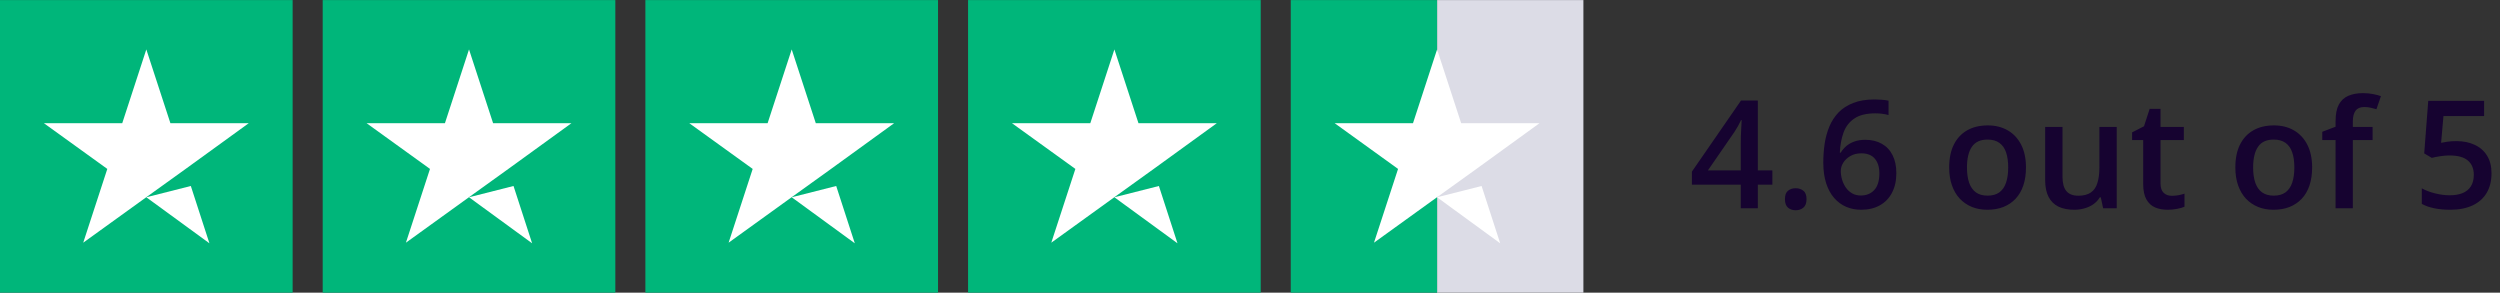
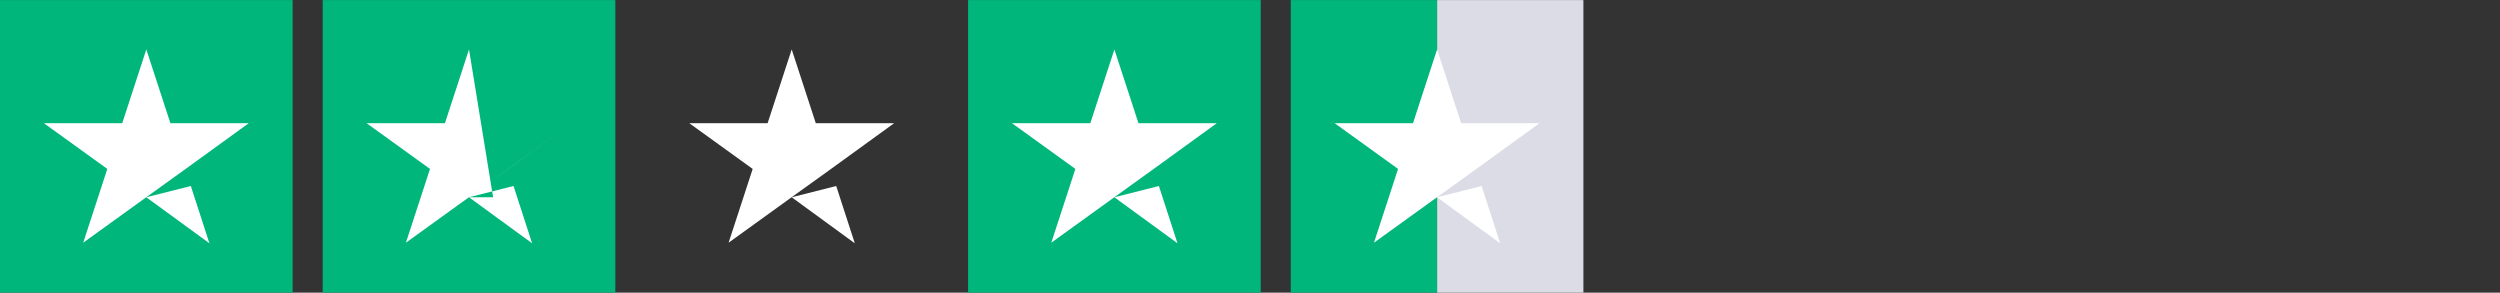
<svg xmlns="http://www.w3.org/2000/svg" width="299" height="35" viewBox="0 0 299 35" fill="none">
  <rect x="0" y="0" width="299" height="35" fill="#333333" stroke="none" />
  <path d="M35 0.005H0V35.005H35V0.005Z" fill="#00B67A" />
  <path d="M17.5 23.593L22.823 22.244L25.047 29.099L17.5 23.593ZM29.75 14.734H20.38L17.5 5.911L14.62 14.734H5.25L12.833 20.203L9.953 29.026L17.537 23.557L22.203 20.203L29.75 14.734Z" fill="white" />
  <path d="M73.594 0.005H38.594V35.005H73.594V0.005Z" fill="#00B67A" />
-   <path d="M56.094 23.593L61.417 22.244L63.641 29.099L56.094 23.593ZM68.344 14.734H58.974L56.094 5.911L53.214 14.734H43.844L51.427 20.203L48.547 29.026L56.13 23.557L60.797 20.203L68.344 14.734Z" fill="white" />
-   <path d="M112.188 0.005H77.188V35.005H112.188V0.005Z" fill="#00B67A" />
+   <path d="M56.094 23.593L61.417 22.244L63.641 29.099L56.094 23.593ZH58.974L56.094 5.911L53.214 14.734H43.844L51.427 20.203L48.547 29.026L56.13 23.557L60.797 20.203L68.344 14.734Z" fill="white" />
  <path d="M94.688 23.593L100.01 22.244L102.234 29.099L94.688 23.593ZM106.938 14.734H97.568L94.688 5.911L91.807 14.734H82.438L90.021 20.203L87.141 29.026L94.724 23.557L99.391 20.203L106.938 14.734Z" fill="white" />
  <path d="M150.781 0.005H115.781V35.005H150.781V0.005Z" fill="#00B67A" />
  <path d="M133.281 23.593L138.604 22.244L140.828 29.099L133.281 23.593ZM145.531 14.734H136.161L133.281 5.911L130.401 14.734H121.031L128.615 20.203L125.734 29.026L133.318 23.557L137.984 20.203L145.531 14.734Z" fill="white" />
  <path d="M189.375 0.005H171.875V35.005H189.375V0.005Z" fill="#DCDCE6" />
  <path d="M171.875 0.005H154.375V35.005H171.875V0.005Z" fill="#00B67A" />
  <path d="M171.875 23.593L177.198 22.244L179.422 29.099L171.875 23.593ZM184.125 14.734H174.755L171.875 5.911L168.995 14.734H159.625L167.208 20.203L164.328 29.026L171.911 23.557L176.578 20.203L184.125 14.734Z" fill="white" />
-   <path d="M211.976 22.09H210.235V24.911H208.196V22.09H202.352V20.525L208.223 12.026H210.235V20.376H211.976V22.09ZM208.196 20.376V17.185C208.196 16.922 208.199 16.655 208.205 16.386C208.217 16.11 208.229 15.847 208.24 15.595C208.252 15.343 208.264 15.111 208.275 14.9C208.287 14.684 208.296 14.505 208.302 14.364H208.231C208.12 14.598 207.997 14.839 207.862 15.085C207.728 15.325 207.584 15.559 207.432 15.788L204.268 20.376H208.196ZM213.479 23.821C213.479 23.341 213.602 23.004 213.848 22.81C214.1 22.611 214.404 22.512 214.762 22.512C215.119 22.512 215.424 22.611 215.676 22.81C215.934 23.004 216.062 23.341 216.062 23.821C216.062 24.29 215.934 24.63 215.676 24.841C215.424 25.046 215.119 25.148 214.762 25.148C214.404 25.148 214.1 25.046 213.848 24.841C213.602 24.63 213.479 24.29 213.479 23.821ZM218.066 19.435C218.066 18.68 218.119 17.935 218.225 17.203C218.336 16.471 218.523 15.785 218.787 15.146C219.051 14.508 219.414 13.945 219.877 13.459C220.346 12.973 220.935 12.592 221.644 12.316C222.353 12.035 223.205 11.894 224.201 11.894C224.459 11.894 224.749 11.906 225.071 11.93C225.394 11.953 225.66 11.991 225.871 12.044V13.758C225.643 13.693 225.391 13.643 225.115 13.608C224.846 13.573 224.576 13.556 224.307 13.556C223.229 13.556 222.388 13.761 221.784 14.171C221.181 14.575 220.75 15.132 220.492 15.841C220.234 16.544 220.085 17.349 220.044 18.258H220.149C220.325 17.965 220.545 17.704 220.809 17.476C221.072 17.247 221.395 17.065 221.775 16.93C222.156 16.79 222.599 16.72 223.103 16.72C223.853 16.72 224.506 16.878 225.062 17.194C225.619 17.505 226.047 17.956 226.346 18.548C226.65 19.14 226.803 19.857 226.803 20.701C226.803 21.609 226.63 22.392 226.284 23.048C225.944 23.704 225.458 24.208 224.825 24.559C224.198 24.911 223.451 25.087 222.584 25.087C221.945 25.087 221.351 24.97 220.8 24.735C220.255 24.501 219.777 24.149 219.367 23.68C218.957 23.212 218.638 22.626 218.409 21.923C218.181 21.214 218.066 20.385 218.066 19.435ZM222.549 23.382C223.217 23.382 223.753 23.165 224.157 22.731C224.567 22.292 224.772 21.621 224.772 20.719C224.772 19.986 224.591 19.406 224.228 18.978C223.87 18.551 223.331 18.337 222.61 18.337C222.118 18.337 221.688 18.442 221.318 18.653C220.949 18.864 220.662 19.131 220.457 19.453C220.258 19.775 220.158 20.103 220.158 20.437C220.158 20.777 220.208 21.12 220.308 21.466C220.407 21.811 220.557 22.131 220.756 22.424C220.955 22.711 221.204 22.942 221.503 23.118C221.802 23.294 222.15 23.382 222.549 23.382ZM242.307 20.024C242.307 20.833 242.201 21.551 241.99 22.178C241.779 22.805 241.472 23.335 241.067 23.768C240.663 24.196 240.177 24.524 239.608 24.753C239.04 24.976 238.398 25.087 237.684 25.087C237.016 25.087 236.403 24.976 235.847 24.753C235.29 24.524 234.807 24.196 234.396 23.768C233.992 23.335 233.679 22.805 233.456 22.178C233.233 21.551 233.122 20.833 233.122 20.024C233.122 18.952 233.307 18.044 233.676 17.3C234.051 16.55 234.584 15.978 235.275 15.586C235.967 15.193 236.79 14.997 237.745 14.997C238.642 14.997 239.433 15.193 240.118 15.586C240.804 15.978 241.34 16.55 241.727 17.3C242.113 18.05 242.307 18.958 242.307 20.024ZM235.249 20.024C235.249 20.733 235.334 21.34 235.504 21.844C235.68 22.348 235.949 22.734 236.312 23.004C236.676 23.267 237.145 23.399 237.719 23.399C238.293 23.399 238.762 23.267 239.125 23.004C239.488 22.734 239.755 22.348 239.925 21.844C240.095 21.34 240.18 20.733 240.18 20.024C240.18 19.315 240.095 18.715 239.925 18.223C239.755 17.724 239.488 17.347 239.125 17.089C238.762 16.825 238.29 16.693 237.71 16.693C236.854 16.693 236.23 16.98 235.838 17.555C235.445 18.129 235.249 18.952 235.249 20.024ZM253.161 15.181V24.911H251.535L251.254 23.601H251.14C250.935 23.935 250.674 24.214 250.357 24.436C250.041 24.653 249.689 24.814 249.303 24.92C248.916 25.031 248.509 25.087 248.081 25.087C247.349 25.087 246.722 24.964 246.2 24.718C245.685 24.466 245.289 24.079 245.014 23.558C244.738 23.036 244.601 22.362 244.601 21.536V15.181H246.675V21.149C246.675 21.905 246.827 22.471 247.132 22.846C247.442 23.221 247.923 23.408 248.573 23.408C249.2 23.408 249.698 23.279 250.067 23.021C250.437 22.764 250.697 22.383 250.85 21.879C251.008 21.375 251.087 20.757 251.087 20.024V15.181H253.161ZM259.744 23.417C260.014 23.417 260.28 23.393 260.544 23.347C260.808 23.294 261.048 23.232 261.265 23.162V24.726C261.036 24.826 260.74 24.911 260.377 24.981C260.014 25.052 259.636 25.087 259.243 25.087C258.692 25.087 258.197 24.996 257.758 24.814C257.318 24.627 256.97 24.308 256.712 23.856C256.454 23.405 256.325 22.781 256.325 21.984V16.755H254.998V15.832L256.422 15.102L257.099 13.019H258.399V15.181H261.186V16.755H258.399V21.958C258.399 22.45 258.522 22.816 258.769 23.056C259.015 23.297 259.34 23.417 259.744 23.417ZM276.531 20.024C276.531 20.833 276.426 21.551 276.215 22.178C276.004 22.805 275.696 23.335 275.292 23.768C274.888 24.196 274.401 24.524 273.833 24.753C273.265 24.976 272.623 25.087 271.908 25.087C271.24 25.087 270.628 24.976 270.071 24.753C269.515 24.524 269.031 24.196 268.621 23.768C268.217 23.335 267.903 22.805 267.681 22.178C267.458 21.551 267.347 20.833 267.347 20.024C267.347 18.952 267.531 18.044 267.9 17.3C268.275 16.55 268.809 15.978 269.5 15.586C270.191 15.193 271.015 14.997 271.97 14.997C272.866 14.997 273.657 15.193 274.343 15.586C275.028 15.978 275.564 16.55 275.951 17.3C276.338 18.05 276.531 18.958 276.531 20.024ZM269.474 20.024C269.474 20.733 269.559 21.34 269.729 21.844C269.904 22.348 270.174 22.734 270.537 23.004C270.9 23.267 271.369 23.399 271.943 23.399C272.518 23.399 272.986 23.267 273.35 23.004C273.713 22.734 273.979 22.348 274.149 21.844C274.319 21.34 274.404 20.733 274.404 20.024C274.404 19.315 274.319 18.715 274.149 18.223C273.979 17.724 273.713 17.347 273.35 17.089C272.986 16.825 272.515 16.693 271.935 16.693C271.079 16.693 270.455 16.98 270.062 17.555C269.67 18.129 269.474 18.952 269.474 20.024ZM283.765 16.755H281.4V24.911H279.335V16.755H277.744V15.762L279.335 15.155V14.478C279.335 13.652 279.464 12.996 279.722 12.51C279.985 12.023 280.36 11.675 280.847 11.464C281.339 11.247 281.925 11.139 282.604 11.139C283.05 11.139 283.457 11.177 283.826 11.253C284.195 11.323 284.506 11.405 284.758 11.499L284.222 13.063C284.022 12.999 283.8 12.94 283.554 12.888C283.308 12.829 283.044 12.8 282.763 12.8C282.294 12.8 281.948 12.946 281.726 13.239C281.509 13.532 281.4 13.96 281.4 14.522V15.181H283.765V16.755ZM293.802 16.878C294.628 16.878 295.354 17.027 295.981 17.326C296.614 17.619 297.106 18.053 297.458 18.627C297.81 19.195 297.985 19.892 297.985 20.719C297.985 21.621 297.795 22.4 297.414 23.056C297.033 23.707 296.474 24.208 295.735 24.559C294.997 24.911 294.098 25.087 293.037 25.087C292.363 25.087 291.733 25.028 291.147 24.911C290.567 24.794 290.066 24.618 289.645 24.384V22.52C290.084 22.767 290.611 22.969 291.227 23.127C291.842 23.279 292.431 23.355 292.993 23.355C293.591 23.355 294.104 23.267 294.531 23.092C294.959 22.916 295.287 22.646 295.516 22.283C295.75 21.92 295.867 21.46 295.867 20.903C295.867 20.165 295.63 19.597 295.155 19.198C294.687 18.794 293.951 18.592 292.949 18.592C292.598 18.592 292.223 18.624 291.824 18.688C291.432 18.747 291.104 18.811 290.84 18.882L289.935 18.346L290.418 12.061H297.098V13.881H292.237L291.956 17.08C292.167 17.033 292.419 16.989 292.712 16.948C293.005 16.901 293.368 16.878 293.802 16.878Z" fill="#160330" />
</svg>